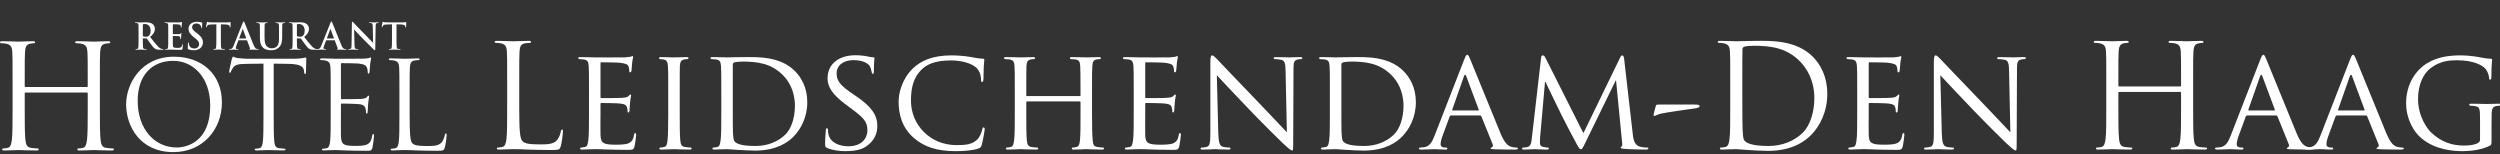
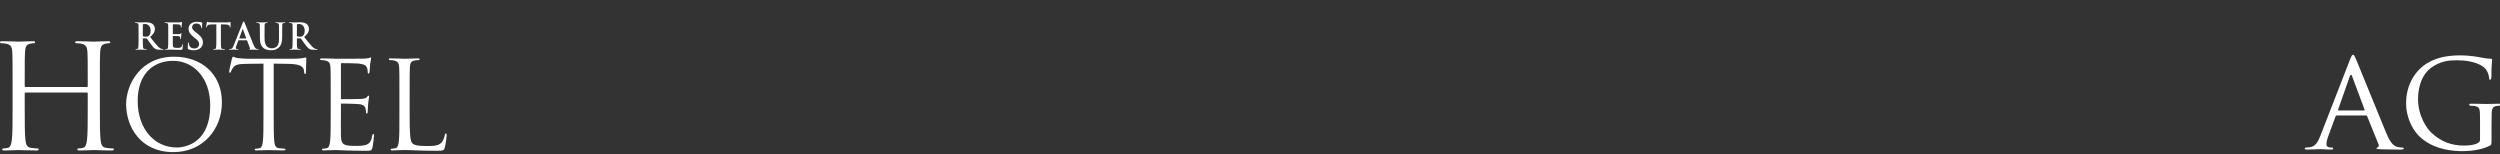
<svg xmlns="http://www.w3.org/2000/svg" width="584" height="36" viewBox="0 0 584 36">
  <rect x="0" y="0" width="584" height="36" fill="#333333" stroke="none" />
  <g fill="#FFF" fill-rule="evenodd" transform="translate(0 5)">
-     <path d="M23.33 20.36C23.33 23.602 23.33 26.269 23.499 27.687 23.6 28.666 23.803 29.408 24.815 29.543 25.288 29.612 26.031 29.68 26.335 29.68 26.537 29.68 26.605 29.78 26.605 29.881 26.605 30.05 26.436 30.152 26.064 30.152 24.208 30.152 22.08 30.05 21.911 30.05 21.743 30.05 19.616 30.152 18.602 30.152 18.231 30.152 18.063 30.084 18.063 29.881 18.063 29.78 18.13 29.68 18.333 29.68 18.637 29.68 19.043 29.612 19.346 29.543 20.021 29.408 20.19 28.666 20.325 27.687 20.494 26.269 20.494 23.602 20.494 20.36L20.494 16.814C20.494 16.68 20.393 16.613 20.291 16.613L5.976 16.613C5.875 16.613 5.774 16.647 5.774 16.814L5.774 20.36C5.774 23.602 5.774 26.269 5.942 27.687 6.044 28.666 6.246 29.408 7.259 29.543 7.732 29.612 8.474 29.68 8.778 29.68 8.981 29.68 9.048 29.78 9.048 29.881 9.048 30.05 8.879 30.152 8.508 30.152 6.651 30.152 4.524 30.05 4.355 30.05 4.187 30.05 2.06 30.152 1.046 30.152.675 30.152.506 30.084.506 29.881.506 29.78.573 29.68.776 29.68 1.08 29.68 1.485 29.612 1.79 29.543 2.465 29.408 2.633 28.666 2.768 27.687 2.938 26.269 2.938 23.602 2.938 20.36L2.938 14.417C2.938 9.152 2.938 8.205 2.87 7.125 2.803 5.978 2.533 5.438 1.417 5.2 1.148 5.133.573 5.099.27 5.099.134 5.099 0 5.033 0 4.897 0 4.694.169 4.626.539 4.626 2.06 4.626 4.187 4.729 4.355 4.729 4.524 4.729 6.651 4.626 7.664 4.626 8.036 4.626 8.204 4.694 8.204 4.897 8.204 5.033 8.069 5.099 7.934 5.099 7.697 5.099 7.496 5.133 7.09 5.2 6.179 5.369 5.909 5.944 5.841 7.125 5.774 8.205 5.774 9.152 5.774 14.417L5.774 15.127C5.774 15.296 5.875 15.33 5.976 15.33L20.291 15.33C20.393 15.33 20.494 15.296 20.494 15.127L20.494 14.417C20.494 9.152 20.494 8.205 20.426 7.125 20.359 5.978 20.09 5.438 18.974 5.2 18.704 5.133 18.13 5.099 17.826 5.099 17.691 5.099 17.557 5.033 17.557 4.897 17.557 4.694 17.725 4.626 18.096 4.626 19.616 4.626 21.743 4.729 21.911 4.729 22.08 4.729 24.208 4.626 25.22 4.626 25.592 4.626 25.761 4.694 25.761 4.897 25.761 5.033 25.626 5.099 25.491 5.099 25.254 5.099 25.052 5.133 24.647 5.2 23.735 5.369 23.465 5.944 23.398 7.125 23.33 8.205 23.33 9.152 23.33 14.417L23.33 20.36zM41.262 29.452C43.821 29.452 49.109 27.974 49.109 19.702 49.109 12.878 44.959 9.21 40.466 9.21 35.717 9.21 32.164 12.338 32.164 18.563 32.164 25.188 36.145 29.452 41.262 29.452M40.664 8.244C47.063 8.244 51.839 12.28 51.839 18.905 51.839 25.274 47.347 30.533 40.495 30.533 32.705 30.533 29.463 24.478 29.463 19.36 29.463 14.753 32.818 8.244 40.664 8.244M63.934 21.891C63.934 24.62 63.934 26.866 64.075 28.06 64.161 28.885 64.332 29.51 65.185 29.624 65.582 29.681 66.208 29.738 66.464 29.738 66.635 29.738 66.692 29.822 66.692 29.907 66.692 30.05 66.55 30.135 66.235 30.135 64.673 30.135 62.881 30.05 62.739 30.05 62.599 30.05 60.806 30.135 59.953 30.135 59.639 30.135 59.499 30.079 59.499 29.907 59.499 29.822 59.556 29.738 59.726 29.738 59.982 29.738 60.323 29.681 60.579 29.624 61.147 29.51 61.29 28.885 61.404 28.06 61.546 26.866 61.546 24.62 61.546 21.891L61.546 9.865 57.337 9.92C55.574 9.95 54.892 10.148 54.437 10.831 54.124 11.314 54.04 11.513 53.954 11.712 53.869 11.939 53.785 11.997 53.67 11.997 53.585 11.997 53.528 11.911 53.528 11.741 53.528 11.456 54.097 9.011 54.154 8.783 54.211 8.613 54.324 8.244 54.437 8.244 54.637 8.244 54.92 8.528 55.688 8.585 56.513 8.669 57.594 8.726 57.935 8.726L68.596 8.726C69.506 8.726 70.161 8.642 70.615 8.585 71.042 8.499 71.296 8.443 71.411 8.443 71.553 8.443 71.553 8.613 71.553 8.783 71.553 9.636 71.468 11.598 71.468 11.911 71.468 12.166 71.383 12.281 71.269 12.281 71.127 12.281 71.07 12.195 71.042 11.798L71.012 11.484C70.899 10.631 70.246 9.977 67.515 9.92L63.934 9.865 63.934 21.891zM77.25 16.886C77.25 12.452 77.25 11.655 77.193 10.745 77.136 9.778 76.908 9.324 75.971 9.125 75.743 9.068 75.261 9.04 75.005 9.04 74.891 9.04 74.776 8.983 74.776 8.87 74.776 8.698 74.919 8.642 75.232 8.642 76.512 8.642 78.302 8.726 78.444 8.726 78.643 8.726 84.3 8.726 84.954 8.698 85.495 8.669 85.95 8.613 86.178 8.556 86.32 8.528 86.433 8.414 86.576 8.414 86.662 8.414 86.688 8.528 86.688 8.669 86.688 8.87 86.547 9.21 86.462 10.005 86.433 10.29 86.377 11.541 86.32 11.882 86.292 12.026 86.235 12.195 86.121 12.195 85.95 12.195 85.893 12.053 85.893 11.826 85.893 11.626 85.864 11.144 85.722 10.803 85.523 10.347 85.24 10.005 83.704 9.836 83.221 9.778 80.122 9.75 79.809 9.75 79.696 9.75 79.639 9.836 79.639 10.034L79.639 17.882C79.639 18.081 79.667 18.167 79.809 18.167 80.178 18.167 83.675 18.167 84.329 18.109 85.012 18.053 85.41 17.996 85.667 17.711 85.864 17.484 85.979 17.342 86.093 17.342 86.178 17.342 86.235 17.398 86.235 17.568 86.235 17.739 86.093 18.223 86.007 19.16 85.95 19.73 85.893 20.781 85.893 20.981 85.893 21.209 85.893 21.522 85.695 21.522 85.552 21.522 85.495 21.407 85.495 21.266 85.495 20.981 85.495 20.696 85.381 20.327 85.268 19.929 85.012 19.445 83.904 19.332 83.136 19.246 80.321 19.189 79.838 19.189 79.696 19.189 79.639 19.275 79.639 19.388L79.639 21.891C79.639 22.857 79.61 26.156 79.639 26.752 79.724 28.714 80.15 29.083 82.936 29.083 83.675 29.083 84.927 29.083 85.667 28.771 86.405 28.458 86.747 27.89 86.945 26.724 87.002 26.411 87.059 26.297 87.201 26.297 87.371 26.297 87.371 26.525 87.371 26.724 87.371 26.951 87.144 28.885 87.002 29.481 86.802 30.221 86.576 30.221 85.467 30.221 81.173 30.221 79.268 30.05 78.444 30.05 78.387 30.05 77.905 30.079 77.307 30.079 76.738 30.107 76.083 30.135 75.658 30.135 75.345 30.135 75.204 30.079 75.204 29.907 75.204 29.822 75.261 29.738 75.431 29.738 75.687 29.738 76.028 29.681 76.284 29.623 76.851 29.51 76.994 28.885 77.108 28.059 77.25 26.866 77.25 24.62 77.25 21.891L77.25 16.886zM95.692 21.948C95.692 26.126 95.805 27.947 96.316 28.458 96.771 28.913 97.511 29.112 99.729 29.112 101.235 29.112 102.486 29.083 103.17 28.259 103.539 27.805 103.823 27.093 103.908 26.552 103.935 26.326 103.992 26.183 104.164 26.183 104.305 26.183 104.334 26.297 104.334 26.61 104.334 26.923 104.135 28.628 103.908 29.452 103.708 30.107 103.623 30.221 102.117 30.221 98.022 30.221 96.146 30.05 94.497 30.05 94.383 30.05 93.9 30.079 93.333 30.079 92.763 30.107 92.138 30.135 91.711 30.135 91.398 30.135 91.256 30.079 91.256 29.907 91.256 29.822 91.313 29.738 91.483 29.738 91.739 29.738 92.081 29.681 92.337 29.623 92.904 29.51 93.047 28.885 93.161 28.059 93.303 26.866 93.303 24.62 93.303 21.891L93.303 16.886C93.303 12.452 93.303 11.655 93.246 10.745 93.189 9.778 92.963 9.324 92.023 9.125 91.797 9.068 91.313 9.04 91.056 9.04 90.944 9.04 90.83 8.983 90.83 8.87 90.83 8.698 90.972 8.642 91.285 8.642 92.563 8.642 94.356 8.726 94.497 8.726 94.64 8.726 96.714 8.642 97.568 8.642 97.88 8.642 98.022 8.698 98.022 8.87 98.022 8.983 97.909 9.04 97.795 9.04 97.596 9.04 97.197 9.068 96.858 9.125 96.032 9.267 95.805 9.75 95.749 10.745 95.692 11.655 95.692 12.452 95.692 16.886L95.692 21.948zM33.366 3.337C33.366 3.431 33.382 3.465 33.444 3.49 33.621 3.55 33.875 3.574 34.087 3.574 34.425 3.574 34.536 3.541 34.688 3.431 34.942 3.245 35.188 2.855 35.188 2.161 35.188.958 34.391.61 33.89.61 33.679.61 33.526.619 33.444.644 33.382.662 33.366.695 33.366.763L33.366 3.337zM32.367 2.669C32.367 1.381 32.367 1.144 32.35.874 32.333.586 32.265.449 31.985.39 31.917.373 31.774.366 31.655.366 31.563.366 31.511.348 31.511.289 31.511.228 31.571.213 31.697.213 32.147.213 32.68.238 32.857.238 33.146.238 33.79.213 34.052.213 34.585.213 35.153.263 35.61.576 35.85.737 36.186 1.168 36.186 1.736 36.186 2.363 35.924 2.941 35.069 3.634 35.822 4.583 36.407 5.338 36.907 5.863 37.381 6.353 37.73 6.415 37.856 6.439 37.948 6.455 38.026 6.464 38.092 6.464 38.162 6.464 38.194 6.49 38.194 6.532 38.194 6.6 38.136 6.616 38.034 6.616L37.228 6.616C36.755 6.616 36.543 6.574 36.322 6.455 35.959 6.261 35.636 5.863 35.162 5.21 34.822 4.744 34.434 4.168 34.323 4.041 34.281 3.99 34.231 3.982 34.171 3.982L33.435 3.964C33.392 3.964 33.366 3.982 33.366 4.033L33.366 4.152C33.366 4.939 33.366 5.608 33.409 5.965 33.435 6.208 33.484 6.396 33.739 6.43 33.866 6.448 34.052 6.464 34.154 6.464 34.222 6.464 34.255 6.49 34.255 6.532 34.255 6.592 34.195 6.616 34.087 6.616 33.595 6.616 32.968 6.592 32.841 6.592 32.68 6.592 32.147 6.616 31.808 6.616 31.697 6.616 31.638 6.592 31.638 6.532 31.638 6.49 31.672 6.464 31.774 6.464 31.902 6.464 32.002 6.448 32.077 6.43 32.248 6.396 32.29 6.208 32.323 5.965 32.367 5.608 32.367 4.939 32.367 4.16L32.367 2.669zM39.304 2.669C39.304 1.381 39.304 1.145 39.287.873 39.27.586 39.202.449 38.923.39 38.856.373 38.712.366 38.593.366 38.5.366 38.449.347 38.449.289 38.449.228 38.507.213 38.635.213 39.082.213 39.617.238 39.855.238 40.126.238 41.812.238 41.972.228 42.133.213 42.269.195 42.337.179 42.379.17 42.43.145 42.472.145 42.514.145 42.523.179 42.523.221 42.523.28 42.481.381 42.454.772 42.447.857 42.43 1.229 42.413 1.331 42.405 1.373 42.387 1.424 42.329 1.424 42.269 1.424 42.252 1.381 42.252 1.307 42.252 1.246 42.244 1.102 42.202 1 42.142.848 42.057.746 41.634.695 41.491.678 40.6.662 40.431.662 40.39.662 40.372.686 40.372.746L40.372 2.889C40.372 2.948 40.381 2.983 40.431 2.983 40.616 2.983 41.592 2.983 41.788 2.966 41.99 2.948 42.116 2.924 42.193 2.838 42.252 2.771 42.287 2.729 42.329 2.729 42.361 2.729 42.387 2.745 42.387 2.795 42.387 2.846 42.345 2.983 42.32 3.414 42.304 3.584 42.287 3.923 42.287 3.982 42.287 4.049 42.287 4.143 42.21 4.143 42.151 4.143 42.133 4.109 42.133 4.067 42.124 3.982 42.124 3.872 42.1 3.761 42.057 3.593 41.939 3.465 41.626 3.431 41.465 3.414 40.626 3.407 40.423 3.407 40.381 3.407 40.372 3.44 40.372 3.491L40.372 4.16C40.372 4.448 40.363 5.227 40.372 5.474 40.39 6.057 40.524 6.185 41.387 6.185 41.608 6.185 41.965 6.185 42.184 6.083 42.405 5.981 42.505 5.803 42.566 5.456 42.582 5.363 42.599 5.329 42.658 5.329 42.727 5.329 42.727 5.397 42.727 5.481 42.727 5.675 42.658 6.252 42.617 6.422 42.558 6.643 42.481 6.643 42.159 6.643 40.88 6.643 40.312 6.591 39.813 6.591 39.617 6.591 39.082 6.616 38.745 6.616 38.635 6.616 38.577 6.591 38.577 6.532 38.577 6.49 38.61 6.464 38.712 6.464 38.837 6.464 38.939 6.448 39.016 6.43 39.186 6.396 39.228 6.209 39.262 5.965 39.304 5.609 39.304 4.939 39.304 4.16L39.304 2.669zM44.023 6.515C43.888 6.455 43.861 6.414 43.861 6.227 43.861 5.762 43.895 5.252 43.904 5.117 43.912 4.99 43.938 4.897 44.006 4.897 44.081 4.897 44.089 4.973 44.089 5.041 44.089 5.15 44.124 5.329 44.167 5.474 44.352 6.099 44.852 6.328 45.379 6.328 46.141 6.328 46.512 5.813 46.512 5.363 46.512 4.947 46.386 4.549 45.682 4.007L45.292 3.702C44.362 2.973 44.039 2.381 44.039 1.694 44.039.763 44.819.093 45.997.093 46.546.093 46.903.179 47.122.238 47.2.255 47.24.28 47.24.339 47.24.449 47.209.695 47.209 1.356 47.209 1.543 47.181 1.61 47.114 1.61 47.056 1.61 47.03 1.559 47.03 1.458 47.03 1.381 46.987 1.118 46.81.898 46.683.737 46.436.484 45.886.484 45.258.484 44.88.848 44.88 1.356 44.88 1.746 45.072 2.042 45.778 2.576L46.012 2.753C47.03 3.542 47.402 4.109 47.402 4.913 47.402 5.405 47.216 5.989 46.606 6.387 46.182 6.658 45.708 6.735 45.258 6.735 44.767 6.735 44.386 6.677 44.023 6.515M50.539.687L49.276.72C48.787.737 48.583.78 48.456.967 48.37 1.093 48.328 1.196 48.312 1.264 48.294 1.33 48.27 1.364 48.218 1.364 48.159 1.364 48.142 1.322 48.142 1.23 48.142 1.093 48.304.324 48.321.255 48.345.144 48.37.093 48.421.093 48.489.093 48.574.178 48.787.195 49.031.221 49.353.237 49.632.237L52.988.237C53.529.237 53.733.153 53.802.153 53.86.153 53.868.204 53.868.33 53.868.509 53.843 1.093 53.843 1.314 53.835 1.398 53.817 1.449 53.768 1.449 53.7 1.449 53.682 1.407 53.674 1.279L53.665 1.187C53.649.967 53.419.729 52.665.711L51.598.687 51.598 4.16C51.598 4.939 51.598 5.608 51.642 5.973 51.666 6.208 51.717 6.396 51.972 6.429 52.089 6.448 52.276 6.464 52.404 6.464 52.496 6.464 52.539 6.489 52.539 6.532 52.539 6.591 52.471 6.615 52.377 6.615 51.819 6.615 51.284 6.591 51.048 6.591 50.853 6.591 50.319 6.615 49.98 6.615 49.871 6.615 49.81 6.591 49.81 6.532 49.81 6.489 49.844 6.464 49.946 6.464 50.074 6.464 50.175 6.448 50.251 6.429 50.42 6.396 50.472 6.208 50.496 5.964 50.539 5.608 50.539 4.939 50.539 4.16L50.539.687zM57.476 3.982C57.517 3.982 57.526 3.956 57.517 3.932L56.755 1.838C56.746 1.805 56.739 1.763 56.712 1.763 56.687 1.763 56.671 1.805 56.663 1.838L55.883 3.923C55.874 3.956 55.883 3.982 55.917 3.982L57.476 3.982zM55.746 4.406C55.704 4.406 55.688 4.423 55.671 4.473L55.213 5.684C55.129 5.897 55.086 6.099 55.086 6.201 55.086 6.353 55.162 6.464 55.425 6.464L55.553 6.464C55.654 6.464 55.68 6.481 55.68 6.532 55.68 6.599 55.629 6.616 55.535 6.616 55.264 6.616 54.9 6.591 54.637 6.591 54.544 6.591 54.078 6.616 53.637 6.616 53.528 6.616 53.477 6.599 53.477 6.532 53.477 6.481 53.511 6.464 53.58 6.464 53.654 6.464 53.773 6.455 53.841 6.448 54.231 6.396 54.392 6.108 54.562 5.684L56.687.366C56.789.119 56.838.027 56.925.027 57.002.027 57.053.103 57.137.298 57.339.763 58.695 4.218 59.238 5.507 59.559 6.269 59.805 6.387 59.984 6.43 60.11 6.455 60.237 6.464 60.339 6.464 60.406 6.464 60.449 6.472 60.449 6.532 60.449 6.599 60.371 6.616 60.059 6.616 59.754 6.616 59.136 6.616 58.459 6.599 58.305 6.591 58.203 6.591 58.203 6.532 58.203 6.481 58.238 6.464 58.323 6.455 58.382 6.438 58.44 6.362 58.399 6.261L57.721 4.464C57.705 4.423 57.679 4.406 57.636 4.406L55.746 4.406zM60.714 2.669C60.714 1.381 60.714 1.145 60.696.873 60.679.586 60.611.449 60.332.39 60.264.373 60.12.366 60.002.366 59.908.366 59.857.347 59.857.289 59.857.228 59.917.213 60.044.213 60.493.213 61.027.238 61.28.238 61.484.238 62.017.213 62.323.213 62.449.213 62.509.228 62.509.289 62.509.347 62.457.366 62.374.366 62.28.366 62.23.373 62.128.39 61.898.433 61.831.576 61.815.873 61.798 1.145 61.798 1.381 61.798 2.669L61.798 3.855C61.798 5.084 62.043 5.6 62.457 5.939 62.839 6.252 63.229 6.287 63.517 6.287 63.889 6.287 64.348 6.167 64.686 5.828 65.152 5.363 65.178 4.6 65.178 3.728L65.178 2.669C65.178 1.381 65.178 1.145 65.161.873 65.142.586 65.075.449 64.795.39 64.729.373 64.583.366 64.491.366 64.399.366 64.348.347 64.348.289 64.348.228 64.406.213 64.525.213 64.957.213 65.49.238 65.5.238 65.602.238 66.136.213 66.464.213 66.583.213 66.643.228 66.643.289 66.643.347 66.592.366 66.49.366 66.397.366 66.346.373 66.244.39 66.016.433 65.948.576 65.931.873 65.914 1.145 65.914 1.381 65.914 2.669L65.914 3.575C65.914 4.515 65.821 5.515 65.11 6.125 64.509 6.643 63.898 6.735 63.348 6.735 62.898 6.735 62.086 6.71 61.467 6.151 61.035 5.762 60.714 5.135 60.714 3.906L60.714 2.669zM69.356 3.337C69.356 3.431 69.373 3.465 69.431 3.49 69.61 3.55 69.864 3.574 70.076 3.574 70.414 3.574 70.525 3.541 70.677 3.431 70.931 3.245 71.177 2.855 71.177 2.161 71.177.958 70.38.61 69.881.61 69.67.61 69.517.619 69.431.644 69.373.662 69.356.695 69.356.763L69.356 3.337zM68.356 2.669C68.356 1.381 68.356 1.144 68.339.874 68.322.586 68.254.449 67.974.39 67.907.373 67.763.366 67.644.366 67.55.366 67.5.348 67.5.289 67.5.228 67.559.213 67.686.213 68.136.213 68.669.238 68.847.238 69.135.238 69.779.213 70.041.213 70.576.213 71.142.263 71.6.576 71.837.737 72.176 1.168 72.176 1.736 72.176 2.363 71.914 2.941 71.059 3.634 71.811 4.583 72.396 5.338 72.897 5.863 73.372 6.353 73.718 6.415 73.845 6.439 73.937 6.455 74.015 6.464 74.081 6.464 74.15 6.464 74.184 6.49 74.184 6.532 74.184 6.6 74.123 6.616 74.023 6.616L73.218 6.616C72.744 6.616 72.532 6.574 72.311 6.455 71.948 6.261 71.625 5.863 71.151 5.21 70.813 4.744 70.423 4.168 70.313 4.041 70.271 3.99 70.218 3.982 70.16 3.982L69.423 3.964C69.381 3.964 69.356 3.982 69.356 4.033L69.356 4.152C69.356 4.939 69.356 5.608 69.399 5.965 69.423 6.208 69.474 6.396 69.728 6.43 69.855 6.448 70.041 6.464 70.144 6.464 70.212 6.464 70.244 6.49 70.244 6.532 70.244 6.592 70.186 6.616 70.076 6.616 69.585 6.616 68.957 6.592 68.83 6.592 68.669 6.592 68.136 6.616 67.797 6.616 67.686 6.616 67.627 6.592 67.627 6.532 67.627 6.49 67.662 6.464 67.763 6.464 67.889 6.464 67.992 6.448 68.068 6.43 68.237 6.396 68.279 6.208 68.313 5.965 68.356 5.608 68.356 4.939 68.356 4.16L68.356 2.669z" />
-     <path d="M77.963 3.982C78.006 3.982 78.014 3.956 78.006 3.932L77.244 1.838C77.236 1.805 77.227 1.763 77.201 1.763 77.176 1.763 77.159 1.805 77.151 1.838L76.372 3.923C76.363 3.956 76.372 3.982 76.405 3.982L77.963 3.982zM76.235 4.406C76.193 4.406 76.176 4.423 76.159 4.473L75.702 5.684C75.617 5.897 75.574 6.099 75.574 6.201 75.574 6.353 75.651 6.464 75.914 6.464L76.041 6.464C76.142 6.464 76.167 6.481 76.167 6.532 76.167 6.599 76.117 6.616 76.024 6.616 75.754 6.616 75.388 6.591 75.127 6.591 75.033 6.591 74.568 6.616 74.126 6.616 74.017 6.616 73.966 6.599 73.966 6.532 73.966 6.481 74 6.464 74.067 6.464 74.143 6.464 74.262 6.455 74.329 6.448 74.719 6.396 74.881 6.108 75.049 5.684L77.176.366C77.278.119 77.328.027 77.413.027 77.489.027 77.539.103 77.625.298 77.827.763 79.183 4.218 79.726 5.507 80.047 6.269 80.292 6.387 80.471 6.43 80.598 6.455 80.725 6.464 80.827 6.464 80.895 6.464 80.938 6.472 80.938 6.532 80.938 6.599 80.86 6.616 80.548 6.616 80.243 6.616 79.624 6.616 78.946 6.599 78.793 6.591 78.693 6.591 78.693 6.532 78.693 6.481 78.727 6.464 78.811 6.455 78.87 6.438 78.929 6.362 78.888 6.261L78.21 4.464C78.193 4.423 78.167 4.406 78.125 4.406L76.235 4.406zM82.814 5.464C82.83 6.125 82.94 6.346 83.109 6.404 83.253 6.455 83.415 6.464 83.55 6.464 83.643 6.464 83.694 6.481 83.694 6.532 83.694 6.6 83.618 6.616 83.499 6.616 82.949 6.616 82.611 6.592 82.449 6.592 82.373 6.592 81.974 6.616 81.534 6.616 81.423 6.616 81.347 6.608 81.347 6.532 81.347 6.481 81.398 6.464 81.483 6.464 81.594 6.464 81.746 6.455 81.864 6.421 82.084 6.354 82.119 6.108 82.127 5.371L82.204.355C82.204.187 82.23.068 82.313.068 82.408.068 82.484.178 82.626.331 82.729.441 84.017 1.823 85.252 3.049 85.83 3.627 86.973 4.847 87.117 4.981L87.159 4.981 87.075 1.178C87.066.662 86.989.501 86.787.416 86.659.366 86.456.366 86.337.366 86.235.366 86.202.339 86.202.289 86.202.221 86.295.213 86.423.213 86.862.213 87.269.238 87.448.238 87.54.238 87.862.213 88.278.213 88.387.213 88.472.221 88.472.289 88.472.339 88.422.366 88.32.366 88.236.366 88.167.366 88.065.39 87.828.458 87.762.637 87.752 1.111L87.659 6.455C87.659 6.643 87.624 6.718 87.549 6.718 87.455 6.718 87.354 6.625 87.261 6.532 86.727 6.024 85.642 4.914 84.762 4.042 83.838 3.127 82.897 2.068 82.746 1.908L82.72 1.908 82.814 5.464zM91.567.687L90.304.72C89.814.737 89.61.78 89.484.967 89.397 1.093 89.355 1.196 89.338 1.264 89.322 1.33 89.296 1.364 89.244 1.364 89.185 1.364 89.17 1.322 89.17 1.23 89.17 1.093 89.331.324 89.347.255 89.373.144 89.397.093 89.449.093 89.516.093 89.601.178 89.814.195 90.059.221 90.381.237 90.66.237L94.015.237C94.557.237 94.76.153 94.828.153 94.887.153 94.896.204 94.896.33 94.896.509 94.87 1.093 94.87 1.314 94.863 1.398 94.845 1.449 94.794 1.449 94.726 1.449 94.71 1.407 94.701 1.279L94.693 1.187C94.675.967 94.446.729 93.693.711L92.625.687 92.625 4.16C92.625 4.939 92.625 5.608 92.668 5.973 92.693 6.208 92.744 6.396 92.998 6.429 93.117 6.448 93.303 6.464 93.43 6.464 93.522 6.464 93.566 6.489 93.566 6.532 93.566 6.591 93.498 6.615 93.405 6.615 92.845 6.615 92.312 6.591 92.076 6.591 91.881 6.591 91.347 6.615 91.008 6.615 90.897 6.615 90.837 6.591 90.837 6.532 90.837 6.489 90.872 6.464 90.974 6.464 91.101 6.464 91.203 6.448 91.278 6.429 91.448 6.396 91.5 6.208 91.524 5.964 91.567 5.608 91.567 4.939 91.567 4.16L91.567.687zM396.018 19.426C396.589 19.426 397.026 19.493 397.026 19.762 397.026 20.164 396.388 20.233 395.85 20.333 394.942 20.468 388.997 21.274 387.854 21.576 387.217 21.745 386.646 22.08 386.477 22.08 386.276 22.08 386.243 21.879 386.31 21.576L386.814 19.694C386.881 19.46 387.015 19.426 387.553 19.426L396.018 19.426zM121.296 20.266C121.296 25.205 121.43 27.354 122.035 27.959 122.573 28.497 123.446 28.732 126.066 28.732 127.847 28.732 129.324 28.698 130.131 27.724 130.567 27.187 130.904 26.346 131.005 25.708 131.038 25.439 131.105 25.272 131.307 25.272 131.475 25.272 131.508 25.406 131.508 25.775 131.508 26.146 131.273 28.16 131.005 29.135 130.769 29.907 130.668 30.042 128.888 30.042 126.469 30.042 124.722 29.975 123.311 29.941 121.901 29.875 120.86 29.84 119.885 29.84 119.75 29.84 119.18 29.875 118.508 29.875 117.836 29.907 117.096 29.941 116.593 29.941 116.223 29.941 116.055 29.875 116.055 29.672 116.055 29.572 116.123 29.471 116.324 29.471 116.626 29.471 117.03 29.404 117.332 29.336 118.004 29.202 118.172 28.463 118.307 27.489 118.474 26.078 118.474 23.424 118.474 20.199L118.474 14.287C118.474 9.046 118.474 8.105 118.406 7.031 118.34 5.888 118.07 5.35 116.963 5.116 116.693 5.048 116.123 5.015 115.82 5.015 115.686 5.015 115.552 4.947 115.552 4.813 115.552 4.612 115.719 4.544 116.09 4.544 117.6 4.544 119.717 4.646 119.885 4.646 120.053 4.646 122.505 4.544 123.513 4.544 123.882 4.544 124.051 4.612 124.051 4.813 124.051 4.947 123.916 5.015 123.782 5.015 123.547 5.015 123.077 5.048 122.673 5.116 121.699 5.283 121.43 5.855 121.364 7.031 121.296 8.105 121.296 9.046 121.296 14.287L121.296 20.266zM137.588 16.604C137.588 12.17 137.588 11.363 137.521 10.457 137.454 9.482 137.287 9.012 136.312 8.877 136.076 8.844 135.572 8.81 135.304 8.81 135.203 8.81 135.07 8.677 135.07 8.576 135.07 8.407 135.203 8.34 135.54 8.34 136.883 8.34 138.798 8.407 138.966 8.407 139.167 8.407 145.348 8.441 146.02 8.407 146.591 8.374 147.13 8.274 147.364 8.24 147.499 8.207 147.634 8.105 147.767 8.105 147.868 8.105 147.901 8.24 147.901 8.374 147.901 8.576 147.733 8.912 147.667 9.717 147.634 9.987 147.566 11.263 147.499 11.599 147.465 11.733 147.364 11.901 147.229 11.901 147.061 11.901 146.995 11.767 146.995 11.531 146.995 11.33 146.961 10.86 146.827 10.524 146.626 10.054 146.323 9.852 144.71 9.65 144.206 9.584 140.78 9.55 140.444 9.55 140.31 9.55 140.276 9.65 140.276 9.852L140.276 17.612C140.276 17.813 140.276 17.915 140.444 17.915 140.814 17.915 144.71 17.915 145.382 17.847 146.087 17.78 146.524 17.746 146.827 17.444 147.028 17.243 147.163 17.075 147.262 17.075 147.364 17.075 147.431 17.142 147.431 17.309 147.431 17.477 147.262 17.948 147.196 18.889 147.13 19.46 147.061 20.535 147.061 20.736 147.061 20.972 146.995 21.275 146.792 21.275 146.659 21.275 146.591 21.173 146.591 21.005 146.591 20.736 146.591 20.434 146.458 20.064 146.356 19.661 146.087 19.325 144.946 19.191 144.139 19.09 140.981 19.058 140.477 19.058 140.31 19.058 140.276 19.157 140.276 19.259L140.276 21.644C140.276 22.618 140.242 25.943 140.276 26.515 140.344 28.43 140.881 28.799 143.803 28.799 144.576 28.799 145.987 28.799 146.76 28.496 147.532 28.16 147.935 27.656 148.104 26.515 148.171 26.178 148.237 26.078 148.405 26.078 148.573 26.078 148.606 26.313 148.606 26.515 148.606 26.716 148.372 28.664 148.204 29.27 148.003 30.008 147.7 30.008 146.558 30.008 144.341 30.008 142.628 29.941 141.418 29.907 140.175 29.84 139.402 29.84 138.966 29.84 138.899 29.84 138.328 29.84 137.689 29.874 137.118 29.907 136.447 29.941 135.976 29.941 135.673 29.941 135.505 29.874 135.505 29.706 135.505 29.605 135.572 29.471 135.741 29.471 136.01 29.471 136.379 29.37 136.648 29.336 137.219 29.235 137.287 28.664 137.42 27.824 137.588 26.649 137.588 24.398 137.588 21.644L137.588 16.604zM158.786 21.643C158.786 24.398 158.786 26.649 158.92 27.824 159.021 28.664 159.122 29.202 159.995 29.336 160.431 29.404 161.07 29.471 161.339 29.471 161.507 29.471 161.574 29.605 161.574 29.706 161.574 29.84 161.439 29.941 161.103 29.941 159.457 29.941 157.543 29.84 157.408 29.84 157.24 29.84 155.393 29.941 154.486 29.941 154.183 29.941 154.015 29.875 154.015 29.706 154.015 29.605 154.083 29.471 154.251 29.471 154.52 29.471 154.889 29.404 155.157 29.336 155.729 29.202 155.829 28.664 155.93 27.824 156.065 26.649 156.098 24.398 156.098 21.643L156.098 16.604C156.098 12.17 156.098 11.363 156.03 10.457 155.964 9.482 155.729 9.046 155.09 8.911 154.755 8.845 154.385 8.811 154.183 8.811 154.05 8.811 153.948 8.677 153.948 8.575 153.948 8.407 154.083 8.341 154.419 8.341 155.393 8.341 157.24 8.407 157.408 8.407 157.543 8.407 159.457 8.341 160.365 8.341 160.7 8.341 160.835 8.407 160.835 8.575 160.835 8.677 160.7 8.811 160.6 8.811 160.398 8.811 160.197 8.811 159.861 8.878 159.054 9.046 158.886 9.449 158.819 10.457 158.786 11.363 158.786 12.17 158.786 16.604L158.786 21.643zM171.181 19.695C171.181 22.718 171.181 25.373 171.215 25.91 171.249 26.616 171.316 27.657 171.55 27.959 171.921 28.497 172.962 29.102 176.455 29.102 179.177 29.102 181.596 28.194 183.376 26.515 184.921 25.07 185.694 22.349 185.694 19.729 185.694 16.101 184.114 13.782 182.906 12.574 180.118 9.751 176.858 9.382 173.332 9.382 172.76 9.382 171.82 9.482 171.55 9.584 171.282 9.684 171.181 9.819 171.181 10.155L171.181 19.695zM168.494 16.605C168.494 12.171 168.494 11.364 168.426 10.457 168.359 9.482 168.192 9.012 167.218 8.877 166.981 8.844 166.478 8.81 166.21 8.81 166.108 8.81 165.975 8.677 165.975 8.576 165.975 8.407 166.108 8.34 166.445 8.34 167.789 8.34 169.703 8.407 169.871 8.407 170.207 8.407 172.088 8.34 173.835 8.34 176.791 8.34 182.2 8.072 185.694 11.599 187.171 13.077 188.582 15.462 188.582 18.855 188.582 22.449 187.038 25.205 185.392 26.884 184.114 28.194 181.461 30.177 176.422 30.177 175.145 30.177 173.567 30.075 172.291 30.008 171.013 29.907 170.006 29.84 169.871 29.84 169.804 29.84 169.267 29.874 168.662 29.874 168.057 29.907 167.352 29.941 166.882 29.941 166.579 29.941 166.411 29.874 166.411 29.706 166.411 29.605 166.478 29.471 166.646 29.471 166.915 29.471 167.284 29.403 167.553 29.336 168.124 29.202 168.192 28.665 168.325 27.825 168.494 26.648 168.494 24.398 168.494 21.644L168.494 16.605zM193.184 29.538C192.781 29.336 192.748 29.235 192.748 28.463 192.748 27.052 192.883 25.91 192.916 25.439 192.916 25.137 192.983 24.969 193.151 24.969 193.319 24.969 193.419 25.07 193.419 25.305 193.419 25.54 193.419 25.944 193.52 26.346 193.99 28.429 196.208 29.169 198.19 29.169 201.112 29.169 202.624 27.521 202.624 25.373 202.624 23.323 201.515 22.349 198.895 20.4L197.551 19.392C194.359 17.007 193.319 15.261 193.319 13.278 193.319 9.92 195.973 7.903 199.87 7.903 201.045 7.903 202.222 8.072 202.927 8.24 203.497 8.374 203.732 8.374 203.968 8.374 204.202 8.374 204.27 8.407 204.27 8.576 204.27 8.709 204.136 9.65 204.136 11.599 204.136 12.036 204.103 12.237 203.901 12.237 203.7 12.237 203.666 12.104 203.632 11.867 203.599 11.531 203.363 10.76 203.196 10.457 202.994 10.12 202.019 9.046 199.366 9.046 197.215 9.046 195.436 10.12 195.436 12.136 195.436 13.95 196.342 14.992 199.264 16.974L200.105 17.546C203.7 19.997 204.943 21.979 204.943 24.431 204.943 26.111 204.304 27.926 202.187 29.303 200.944 30.109 199.098 30.31 197.484 30.31 196.107 30.31 194.394 30.109 193.184 29.538M213.507 27.254C210.618 24.768 209.913 21.509 209.913 18.789 209.913 16.873 210.618 13.548 213.24 10.994 215.02 9.281 217.707 7.937 222.242 7.937 223.418 7.937 225.098 8.038 226.542 8.274 227.65 8.475 228.591 8.676 229.566 8.709 229.868 8.709 229.935 8.844 229.935 9.012 229.935 9.247 229.868 9.583 229.801 10.625 229.767 11.565 229.767 13.145 229.734 13.548 229.701 13.985 229.566 14.151 229.398 14.151 229.196 14.151 229.163 13.95 229.163 13.548 229.163 12.438 228.693 11.297 227.92 10.692 226.878 9.819 224.728 9.114 222.108 9.114 218.312 9.114 216.498 10.12 215.457 11.095 213.273 13.111 212.803 15.663 212.803 18.552 212.803 24.029 217.136 28.899 223.452 28.899 225.669 28.899 227.147 28.732 228.322 27.556 228.96 26.918 229.364 25.707 229.464 25.171 229.532 24.868 229.566 24.768 229.767 24.768 229.902 24.768 230.036 24.969 230.036 25.171 230.036 25.373 229.633 27.859 229.331 28.832 229.163 29.37 229.095 29.471 228.591 29.673 227.382 30.143 225.165 30.31 223.249 30.31 218.816 30.31 215.826 29.27 213.507 27.254M255.096 21.643C255.096 24.398 255.129 26.649 255.264 27.824 255.365 28.664 255.432 29.202 256.339 29.336 256.741 29.404 257.414 29.471 257.649 29.471 257.851 29.471 257.918 29.605 257.918 29.706 257.918 29.84 257.75 29.941 257.414 29.941 255.801 29.941 253.92 29.84 253.752 29.84 253.617 29.84 251.703 29.941 250.83 29.941 250.494 29.941 250.359 29.875 250.359 29.706 250.359 29.605 250.425 29.471 250.594 29.471 250.863 29.471 251.199 29.404 251.468 29.336 252.072 29.202 252.174 28.631 252.274 27.791 252.408 26.616 252.408 24.465 252.408 21.711L252.408 18.855C252.408 18.721 252.341 18.688 252.24 18.688L239.912 18.688C239.811 18.688 239.743 18.721 239.743 18.855L239.743 21.711C239.743 24.465 239.743 26.649 239.878 27.824 239.979 28.664 240.08 29.202 240.954 29.336 241.39 29.404 242.028 29.471 242.297 29.471 242.465 29.471 242.532 29.605 242.532 29.706 242.532 29.84 242.397 29.941 242.061 29.941 240.416 29.941 238.535 29.84 238.399 29.84 238.233 29.84 236.352 29.941 235.443 29.941 235.141 29.941 234.973 29.875 234.973 29.706 234.973 29.605 235.041 29.471 235.208 29.471 235.478 29.471 235.847 29.404 236.115 29.336 236.686 29.202 236.754 28.664 236.889 27.824 237.056 26.649 237.056 24.398 237.056 21.643L237.056 16.604C237.056 12.17 237.056 11.363 236.988 10.457 236.922 9.482 236.754 9.012 235.779 8.878 235.545 8.845 235.041 8.811 234.771 8.811 234.671 8.811 234.537 8.677 234.537 8.575 234.537 8.407 234.671 8.341 235.008 8.341 236.352 8.341 238.233 8.407 238.399 8.407 238.535 8.407 240.416 8.341 241.323 8.341 241.659 8.341 241.794 8.407 241.794 8.575 241.794 8.677 241.659 8.811 241.557 8.811 241.356 8.811 241.154 8.811 240.819 8.878 240.012 9.046 239.844 9.449 239.778 10.457 239.743 11.363 239.743 12.237 239.743 16.672L239.743 17.276C239.743 17.444 239.811 17.444 239.912 17.444L252.24 17.444C252.341 17.444 252.408 17.444 252.408 17.276L252.408 16.672C252.408 12.237 252.375 11.363 252.341 10.457 252.274 9.482 252.14 9.012 251.166 8.878 250.93 8.845 250.425 8.811 250.158 8.811 250.023 8.811 249.923 8.677 249.923 8.575 249.923 8.407 250.056 8.341 250.393 8.341 251.703 8.341 253.617 8.407 253.752 8.407 253.92 8.407 255.801 8.341 256.674 8.341 257.011 8.341 257.179 8.407 257.179 8.575 257.179 8.677 257.045 8.811 256.91 8.811 256.708 8.811 256.54 8.811 256.171 8.878 255.398 9.046 255.231 9.449 255.164 10.457 255.096 11.363 255.096 12.17 255.096 16.604L255.096 21.643zM264.838 16.604C264.838 12.17 264.838 11.363 264.771 10.457 264.703 9.482 264.535 9.012 263.56 8.877 263.326 8.844 262.822 8.81 262.553 8.81 262.452 8.81 262.318 8.677 262.318 8.576 262.318 8.407 262.452 8.34 262.789 8.34 264.133 8.34 266.046 8.407 266.215 8.407 266.416 8.407 272.598 8.441 273.27 8.407 273.841 8.374 274.378 8.274 274.613 8.24 274.747 8.207 274.882 8.105 275.016 8.105 275.117 8.105 275.151 8.24 275.151 8.374 275.151 8.576 274.983 8.912 274.916 9.717 274.882 9.987 274.815 11.263 274.747 11.599 274.714 11.733 274.613 11.901 274.478 11.901 274.311 11.901 274.243 11.767 274.243 11.531 274.243 11.33 274.21 10.86 274.075 10.524 273.874 10.054 273.572 9.852 271.96 9.65 271.456 9.584 268.029 9.55 267.693 9.55 267.559 9.55 267.525 9.65 267.525 9.852L267.525 17.612C267.525 17.813 267.525 17.915 267.693 17.915 268.063 17.915 271.96 17.915 272.632 17.847 273.337 17.78 273.773 17.746 274.075 17.444 274.277 17.243 274.412 17.075 274.513 17.075 274.613 17.075 274.681 17.142 274.681 17.309 274.681 17.477 274.513 17.948 274.446 18.889 274.378 19.46 274.311 20.535 274.311 20.736 274.311 20.972 274.243 21.275 274.042 21.275 273.908 21.275 273.841 21.173 273.841 21.005 273.841 20.736 273.841 20.434 273.706 20.064 273.605 19.661 273.337 19.325 272.195 19.191 271.388 19.09 268.23 19.058 267.727 19.058 267.559 19.058 267.525 19.157 267.525 19.259L267.525 21.644C267.525 22.618 267.491 25.943 267.525 26.515 267.592 28.43 268.13 28.799 271.052 28.799 271.825 28.799 273.235 28.799 274.009 28.496 274.781 28.16 275.185 27.656 275.353 26.515 275.419 26.178 275.486 26.078 275.655 26.078 275.822 26.078 275.857 26.313 275.857 26.515 275.857 26.716 275.621 28.664 275.453 29.27 275.251 30.008 274.948 30.008 273.807 30.008 271.589 30.008 269.876 29.941 268.667 29.907 267.424 29.84 266.652 29.84 266.215 29.84 266.147 29.84 265.576 29.84 264.939 29.874 264.367 29.907 263.695 29.941 263.225 29.941 262.922 29.941 262.755 29.874 262.755 29.706 262.755 29.605 262.822 29.471 262.99 29.471 263.259 29.471 263.629 29.37 263.897 29.336 264.469 29.235 264.535 28.664 264.67 27.824 264.838 26.649 264.838 24.398 264.838 21.644L264.838 16.604zM284.59 26.045C284.657 28.396 284.926 29.102 285.732 29.303 286.27 29.437 286.942 29.471 287.21 29.471 287.345 29.471 287.446 29.572 287.446 29.706 287.446 29.874 287.244 29.941 286.909 29.941 285.229 29.941 284.053 29.84 283.784 29.84 283.515 29.84 282.272 29.941 280.928 29.941 280.627 29.941 280.458 29.907 280.458 29.706 280.458 29.572 280.559 29.471 280.694 29.471 280.928 29.471 281.467 29.437 281.902 29.303 282.642 29.102 282.742 28.329 282.742 25.742L282.742 9.382C282.742 8.24 282.91 7.937 283.145 7.937 283.481 7.937 283.985 8.508 284.288 8.81 284.758 9.281 289.058 13.849 293.627 18.553 296.55 21.576 299.707 24.969 300.614 25.91L300.312 11.599C300.279 9.751 300.11 9.113 299.203 8.945 298.666 8.844 297.994 8.81 297.759 8.81 297.558 8.81 297.523 8.643 297.523 8.542 297.523 8.374 297.759 8.341 298.095 8.341 299.439 8.341 300.85 8.407 301.186 8.407 301.522 8.407 302.495 8.341 303.705 8.341 304.008 8.341 304.243 8.374 304.243 8.542 304.243 8.643 304.108 8.81 303.907 8.81 303.772 8.81 303.537 8.81 303.2 8.877 302.227 9.079 302.16 9.65 302.16 11.363L302.093 28.093C302.093 29.975 302.059 30.143 301.858 30.143 301.555 30.143 301.252 29.907 299.606 28.396 299.304 28.127 295.038 23.928 291.913 20.669 288.487 17.075 285.162 13.581 284.254 12.574L284.59 26.045zM313.346 19.695C313.346 22.718 313.346 25.373 313.38 25.91 313.413 26.616 313.481 27.657 313.716 27.959 314.085 28.497 315.127 29.102 318.62 29.102 321.341 29.102 323.76 28.194 325.541 26.515 327.085 25.07 327.859 22.349 327.859 19.729 327.859 16.101 326.28 13.782 325.07 12.574 322.282 9.751 319.023 9.382 315.496 9.382 314.925 9.382 313.984 9.482 313.716 9.584 313.447 9.684 313.346 9.819 313.346 10.155L313.346 19.695zM310.659 16.605C310.659 12.171 310.659 11.364 310.591 10.457 310.524 9.482 310.356 9.012 309.382 8.877 309.147 8.844 308.643 8.81 308.374 8.81 308.273 8.81 308.139 8.677 308.139 8.576 308.139 8.407 308.273 8.34 308.61 8.34 309.954 8.34 311.868 8.407 312.036 8.407 312.372 8.407 314.253 8.34 316 8.34 318.956 8.34 324.364 8.072 327.859 11.599 329.337 13.077 330.747 15.462 330.747 18.855 330.747 22.449 329.202 25.205 327.555 26.884 326.28 28.194 323.626 30.177 318.586 30.177 317.31 30.177 315.732 30.075 314.455 30.008 313.178 29.907 312.171 29.84 312.036 29.84 311.969 29.84 311.431 29.874 310.827 29.874 310.222 29.907 309.517 29.941 309.047 29.941 308.743 29.941 308.577 29.874 308.577 29.706 308.577 29.605 308.643 29.471 308.811 29.471 309.08 29.471 309.449 29.403 309.718 29.336 310.29 29.202 310.356 28.665 310.491 27.825 310.659 26.648 310.659 24.398 310.659 21.644L310.659 16.605zM345.327 20.803C345.461 20.803 345.461 20.736 345.428 20.602L342.505 12.775C342.337 12.338 342.169 12.338 342 12.775L339.247 20.602C339.213 20.736 339.247 20.803 339.347 20.803L345.327 20.803zM342.035 8.912C342.404 7.972 342.539 7.804 342.74 7.804 343.043 7.804 343.144 8.206 343.445 8.845 343.983 10.054 348.719 21.846 350.534 26.178 351.608 28.732 352.415 29.101 353.054 29.303 353.49 29.437 353.927 29.471 354.23 29.471 354.398 29.471 354.599 29.538 354.599 29.706 354.599 29.875 354.263 29.941 353.927 29.941 353.49 29.941 351.307 29.941 349.257 29.875 348.686 29.84 348.216 29.84 348.216 29.672 348.216 29.538 348.283 29.538 348.417 29.471 348.586 29.404 348.887 29.168 348.686 28.698L346.032 22.147C345.966 22.013 345.932 21.979 345.764 21.979L338.944 21.979C338.81 21.979 338.709 22.046 338.642 22.215L336.962 26.784C336.693 27.489 336.526 28.194 336.526 28.698 336.526 29.269 337.03 29.471 337.533 29.471L337.802 29.471C338.036 29.471 338.104 29.572 338.104 29.706 338.104 29.875 337.937 29.941 337.667 29.941 336.962 29.941 335.35 29.84 335.014 29.84 334.712 29.84 333.233 29.941 332.024 29.941 331.655 29.941 331.453 29.875 331.453 29.706 331.453 29.572 331.587 29.471 331.721 29.471 331.923 29.471 332.36 29.437 332.594 29.404 333.938 29.235 334.509 28.228 335.081 26.784L342.035 8.912zM381.406 26.245C381.507 27.254 381.708 28.799 382.918 29.202 383.758 29.471 384.53 29.471 384.832 29.471 384.967 29.471 385.068 29.538 385.068 29.672 385.068 29.84 384.799 29.941 384.463 29.941 383.791 29.941 380.499 29.874 379.423 29.773 378.718 29.706 378.584 29.604 378.584 29.471 378.584 29.37 378.651 29.269 378.786 29.235 378.953 29.202 378.987 28.764 378.92 28.228L377.509 13.782 377.442 13.782 370.321 28.362C369.715 29.604 369.547 29.874 369.278 29.874 369.01 29.874 368.842 29.604 368.271 28.563 367.498 27.153 365.55 23.491 364.81 21.946 363.937 20.132 361.552 15.327 361.048 14.151L360.914 14.151 359.771 27.051C359.737 27.489 359.737 28.026 359.737 28.497 359.737 28.933 360.007 29.202 360.443 29.303 360.948 29.437 361.384 29.471 361.586 29.471 361.686 29.471 361.822 29.572 361.822 29.672 361.822 29.874 361.619 29.941 361.283 29.941 360.175 29.941 358.765 29.84 358.528 29.84 358.26 29.84 356.849 29.941 356.044 29.941 355.741 29.941 355.539 29.874 355.539 29.672 355.539 29.572 355.672 29.471 355.841 29.471 356.077 29.471 356.278 29.437 356.714 29.37 357.689 29.202 357.722 28.161 357.857 27.086L360.007 8.442C360.04 8.138 360.175 7.937 360.343 7.937 360.544 7.937 360.779 8.038 360.948 8.374L369.883 26.111 378.484 8.407C378.617 8.138 378.752 7.937 378.953 7.937 379.155 7.937 379.323 8.172 379.39 8.709L381.406 26.245zM407.003 17.915C407.003 21.476 407.037 24.566 407.07 25.205 407.104 26.045 407.171 27.389 407.439 27.758 407.876 28.396 409.186 29.102 413.15 29.102 416.274 29.102 419.163 27.959 421.146 25.977 422.893 24.263 423.833 21.038 423.833 17.948 423.833 13.681 421.986 10.928 420.609 9.482 417.45 6.157 413.62 5.687 409.623 5.687 408.951 5.687 407.708 5.787 407.439 5.921 407.137 6.056 407.037 6.224 407.037 6.593 407.003 7.736 407.003 11.162 407.003 13.749L407.003 17.915zM404.181 14.287C404.181 9.046 404.181 8.105 404.113 7.031 404.047 5.888 403.777 5.35 402.669 5.116 402.4 5.048 401.829 5.015 401.526 5.015 401.393 5.015 401.259 4.947 401.259 4.813 401.259 4.612 401.426 4.544 401.796 4.544 403.307 4.544 405.424 4.646 405.591 4.646 405.995 4.646 408.112 4.544 410.127 4.544 413.453 4.544 419.601 4.242 423.598 8.374 425.277 10.12 426.857 12.908 426.857 16.906 426.857 21.14 425.11 24.398 423.228 26.38 421.784 27.892 418.761 30.243 413.05 30.243 411.605 30.243 409.825 30.143 408.38 30.042 406.902 29.941 405.76 29.84 405.591 29.84 405.525 29.84 404.954 29.84 404.247 29.874 403.576 29.874 402.804 29.941 402.3 29.941 401.93 29.941 401.762 29.874 401.762 29.672 401.762 29.572 401.829 29.471 402.031 29.471 402.333 29.471 402.737 29.403 403.039 29.336 403.71 29.202 403.878 28.463 404.013 27.489 404.181 26.078 404.181 23.424 404.181 20.199L404.181 14.287zM433.844 16.604C433.844 12.17 433.844 11.363 433.776 10.457 433.71 9.482 433.542 9.012 432.567 8.877 432.332 8.844 431.828 8.81 431.559 8.81 431.459 8.81 431.325 8.677 431.325 8.576 431.325 8.407 431.459 8.34 431.795 8.34 433.139 8.34 435.054 8.407 435.222 8.407 435.423 8.407 441.605 8.441 442.276 8.407 442.848 8.374 443.385 8.274 443.619 8.24 443.754 8.207 443.889 8.105 444.023 8.105 444.123 8.105 444.157 8.24 444.157 8.374 444.157 8.576 443.989 8.912 443.922 9.717 443.889 9.987 443.821 11.263 443.754 11.599 443.721 11.733 443.619 11.901 443.485 11.901 443.318 11.901 443.25 11.767 443.25 11.531 443.25 11.33 443.217 10.86 443.082 10.524 442.881 10.054 442.578 9.852 440.966 9.65 440.461 9.584 437.035 9.55 436.7 9.55 436.565 9.55 436.532 9.65 436.532 9.852L436.532 17.612C436.532 17.813 436.532 17.915 436.7 17.915 437.07 17.915 440.966 17.915 441.638 17.847 442.343 17.78 442.78 17.746 443.082 17.444 443.283 17.243 443.418 17.075 443.519 17.075 443.619 17.075 443.687 17.142 443.687 17.309 443.687 17.477 443.519 17.948 443.452 18.889 443.385 19.46 443.318 20.535 443.318 20.736 443.318 20.972 443.25 21.275 443.048 21.275 442.914 21.275 442.848 21.173 442.848 21.005 442.848 20.736 442.848 20.434 442.713 20.064 442.612 19.661 442.343 19.325 441.201 19.191 440.394 19.09 437.237 19.058 436.734 19.058 436.565 19.058 436.532 19.157 436.532 19.259L436.532 21.644C436.532 22.618 436.497 25.943 436.532 26.515 436.599 28.43 437.136 28.799 440.059 28.799 440.832 28.799 442.242 28.799 443.016 28.496 443.788 28.16 444.191 27.656 444.359 26.515 444.426 26.178 444.493 26.078 444.661 26.078 444.828 26.078 444.862 26.313 444.862 26.515 444.862 26.716 444.627 28.664 444.459 29.27 444.258 30.008 443.955 30.008 442.813 30.008 440.597 30.008 438.884 29.941 437.673 29.907 436.431 29.84 435.658 29.84 435.222 29.84 435.154 29.84 434.583 29.84 433.945 29.874 433.374 29.907 432.702 29.941 432.232 29.941 431.929 29.941 431.762 29.874 431.762 29.706 431.762 29.605 431.828 29.471 431.997 29.471 432.265 29.471 432.635 29.37 432.903 29.336 433.475 29.235 433.542 28.664 433.676 27.824 433.844 26.649 433.844 24.398 433.844 21.644L433.844 16.604zM453.597 26.045C453.664 28.396 453.933 29.102 454.739 29.303 455.277 29.437 455.949 29.471 456.217 29.471 456.351 29.471 456.453 29.572 456.453 29.706 456.453 29.874 456.25 29.941 455.915 29.941 454.236 29.941 453.059 29.84 452.79 29.84 452.522 29.84 451.279 29.941 449.935 29.941 449.633 29.941 449.464 29.907 449.464 29.706 449.464 29.572 449.565 29.471 449.7 29.471 449.935 29.471 450.472 29.437 450.909 29.303 451.648 29.102 451.749 28.329 451.749 25.742L451.749 9.382C451.749 8.24 451.917 7.937 452.152 7.937 452.487 7.937 452.992 8.508 453.294 8.81 453.765 9.281 458.064 13.849 462.633 18.553 465.556 21.576 468.714 24.969 469.621 25.91L469.319 11.599C469.285 9.751 469.116 9.113 468.21 8.945 467.673 8.844 467 8.81 466.765 8.81 466.564 8.81 466.53 8.643 466.53 8.542 466.53 8.374 466.765 8.341 467.101 8.341 468.445 8.341 469.857 8.407 470.192 8.407 470.528 8.407 471.502 8.341 472.711 8.341 473.014 8.341 473.249 8.374 473.249 8.542 473.249 8.643 473.114 8.81 472.914 8.81 472.779 8.81 472.543 8.81 472.207 8.877 471.234 9.079 471.166 9.65 471.166 11.363L471.099 28.093C471.099 29.975 471.065 30.143 470.864 30.143 470.562 30.143 470.259 29.907 468.613 28.396 468.311 28.127 464.044 23.928 460.92 20.669 457.493 17.075 454.168 13.581 453.261 12.574L453.597 26.045zM512.317 20.199C512.317 23.424 512.317 26.078 512.486 27.489 512.586 28.463 512.787 29.202 513.795 29.336 514.266 29.403 515.005 29.471 515.307 29.471 515.508 29.471 515.576 29.572 515.576 29.672 515.576 29.84 515.408 29.941 515.038 29.941 513.191 29.941 511.074 29.84 510.906 29.84 510.738 29.84 508.621 29.941 507.614 29.941 507.244 29.941 507.077 29.874 507.077 29.672 507.077 29.572 507.144 29.471 507.345 29.471 507.648 29.471 508.051 29.403 508.353 29.336 509.025 29.202 509.193 28.463 509.328 27.489 509.495 26.078 509.495 23.424 509.495 20.199L509.495 16.672C509.495 16.537 509.395 16.47 509.294 16.47L495.051 16.47C494.95 16.47 494.849 16.503 494.849 16.672L494.849 20.199C494.849 23.424 494.849 26.078 495.017 27.489 495.117 28.463 495.319 29.202 496.327 29.336 496.797 29.403 497.536 29.471 497.838 29.471 498.04 29.471 498.108 29.572 498.108 29.672 498.108 29.84 497.939 29.941 497.57 29.941 495.723 29.941 493.606 29.84 493.437 29.84 493.27 29.84 491.153 29.941 490.146 29.941 489.776 29.941 489.608 29.874 489.608 29.672 489.608 29.572 489.675 29.471 489.877 29.471 490.179 29.471 490.583 29.403 490.885 29.336 491.556 29.202 491.724 28.463 491.859 27.489 492.027 26.078 492.027 23.424 492.027 20.199L492.027 14.287C492.027 9.046 492.027 8.105 491.959 7.031 491.893 5.888 491.623 5.35 490.515 5.116 490.246 5.048 489.675 5.015 489.372 5.015 489.239 5.015 489.104 4.947 489.104 4.813 489.104 4.612 489.271 4.544 489.642 4.544 491.153 4.544 493.27 4.646 493.437 4.646 493.606 4.646 495.723 4.544 496.73 4.544 497.1 4.544 497.268 4.612 497.268 4.813 497.268 4.947 497.133 5.015 496.998 5.015 496.764 5.015 496.562 5.048 496.158 5.116 495.252 5.283 494.983 5.855 494.916 7.031 494.849 8.105 494.849 9.046 494.849 14.287L494.849 14.993C494.849 15.16 494.95 15.193 495.051 15.193L509.294 15.193C509.395 15.193 509.495 15.16 509.495 14.993L509.495 14.287C509.495 9.046 509.495 8.105 509.428 7.031 509.361 5.888 509.092 5.35 507.984 5.116 507.714 5.048 507.144 5.015 506.841 5.015 506.708 5.015 506.573 4.947 506.573 4.813 506.573 4.612 506.74 4.544 507.111 4.544 508.621 4.544 510.738 4.646 510.906 4.646 511.074 4.646 513.191 4.544 514.199 4.544 514.568 4.544 514.737 4.612 514.737 4.813 514.737 4.947 514.602 5.015 514.467 5.015 514.233 5.015 514.03 5.048 513.627 5.116 512.721 5.283 512.451 5.855 512.385 7.031 512.317 8.105 512.317 9.046 512.317 14.287L512.317 20.199zM531.297 20.803C531.431 20.803 531.431 20.736 531.398 20.602L528.475 12.775C528.307 12.338 528.139 12.338 527.972 12.775L525.217 20.602C525.183 20.736 525.217 20.803 525.317 20.803L531.297 20.803zM528.005 8.912C528.374 7.972 528.509 7.804 528.71 7.804 529.013 7.804 529.114 8.206 529.415 8.845 529.953 10.054 534.69 21.846 536.504 26.178 537.579 28.732 538.385 29.101 539.024 29.303 539.46 29.437 539.897 29.471 540.2 29.471 540.368 29.471 540.569 29.538 540.569 29.706 540.569 29.875 540.233 29.941 539.897 29.941 539.46 29.941 537.277 29.941 535.228 29.875 534.656 29.84 534.186 29.84 534.186 29.672 534.186 29.538 534.253 29.538 534.387 29.471 534.556 29.404 534.857 29.168 534.656 28.698L532.002 22.147C531.936 22.013 531.902 21.979 531.734 21.979L524.914 21.979C524.78 21.979 524.679 22.046 524.612 22.215L522.932 26.784C522.664 27.489 522.496 28.194 522.496 28.698 522.496 29.269 523 29.471 523.503 29.471L523.772 29.471C524.007 29.471 524.075 29.572 524.075 29.706 524.075 29.875 523.907 29.941 523.637 29.941 522.932 29.941 521.32 29.84 520.984 29.84 520.682 29.84 519.203 29.941 517.994 29.941 517.625 29.941 517.423 29.875 517.423 29.706 517.423 29.572 517.557 29.471 517.691 29.471 517.893 29.471 518.33 29.437 518.564 29.404 519.908 29.235 520.48 28.228 521.051 26.784L528.005 8.912z" />
+     <path d="M23.33 20.36C23.33 23.602 23.33 26.269 23.499 27.687 23.6 28.666 23.803 29.408 24.815 29.543 25.288 29.612 26.031 29.68 26.335 29.68 26.537 29.68 26.605 29.78 26.605 29.881 26.605 30.05 26.436 30.152 26.064 30.152 24.208 30.152 22.08 30.05 21.911 30.05 21.743 30.05 19.616 30.152 18.602 30.152 18.231 30.152 18.063 30.084 18.063 29.881 18.063 29.78 18.13 29.68 18.333 29.68 18.637 29.68 19.043 29.612 19.346 29.543 20.021 29.408 20.19 28.666 20.325 27.687 20.494 26.269 20.494 23.602 20.494 20.36L20.494 16.814C20.494 16.68 20.393 16.613 20.291 16.613L5.976 16.613C5.875 16.613 5.774 16.647 5.774 16.814L5.774 20.36C5.774 23.602 5.774 26.269 5.942 27.687 6.044 28.666 6.246 29.408 7.259 29.543 7.732 29.612 8.474 29.68 8.778 29.68 8.981 29.68 9.048 29.78 9.048 29.881 9.048 30.05 8.879 30.152 8.508 30.152 6.651 30.152 4.524 30.05 4.355 30.05 4.187 30.05 2.06 30.152 1.046 30.152.675 30.152.506 30.084.506 29.881.506 29.78.573 29.68.776 29.68 1.08 29.68 1.485 29.612 1.79 29.543 2.465 29.408 2.633 28.666 2.768 27.687 2.938 26.269 2.938 23.602 2.938 20.36L2.938 14.417C2.938 9.152 2.938 8.205 2.87 7.125 2.803 5.978 2.533 5.438 1.417 5.2 1.148 5.133.573 5.099.27 5.099.134 5.099 0 5.033 0 4.897 0 4.694.169 4.626.539 4.626 2.06 4.626 4.187 4.729 4.355 4.729 4.524 4.729 6.651 4.626 7.664 4.626 8.036 4.626 8.204 4.694 8.204 4.897 8.204 5.033 8.069 5.099 7.934 5.099 7.697 5.099 7.496 5.133 7.09 5.2 6.179 5.369 5.909 5.944 5.841 7.125 5.774 8.205 5.774 9.152 5.774 14.417L5.774 15.127C5.774 15.296 5.875 15.33 5.976 15.33L20.291 15.33C20.393 15.33 20.494 15.296 20.494 15.127L20.494 14.417C20.494 9.152 20.494 8.205 20.426 7.125 20.359 5.978 20.09 5.438 18.974 5.2 18.704 5.133 18.13 5.099 17.826 5.099 17.691 5.099 17.557 5.033 17.557 4.897 17.557 4.694 17.725 4.626 18.096 4.626 19.616 4.626 21.743 4.729 21.911 4.729 22.08 4.729 24.208 4.626 25.22 4.626 25.592 4.626 25.761 4.694 25.761 4.897 25.761 5.033 25.626 5.099 25.491 5.099 25.254 5.099 25.052 5.133 24.647 5.2 23.735 5.369 23.465 5.944 23.398 7.125 23.33 8.205 23.33 9.152 23.33 14.417L23.33 20.36zM41.262 29.452C43.821 29.452 49.109 27.974 49.109 19.702 49.109 12.878 44.959 9.21 40.466 9.21 35.717 9.21 32.164 12.338 32.164 18.563 32.164 25.188 36.145 29.452 41.262 29.452M40.664 8.244C47.063 8.244 51.839 12.28 51.839 18.905 51.839 25.274 47.347 30.533 40.495 30.533 32.705 30.533 29.463 24.478 29.463 19.36 29.463 14.753 32.818 8.244 40.664 8.244M63.934 21.891C63.934 24.62 63.934 26.866 64.075 28.06 64.161 28.885 64.332 29.51 65.185 29.624 65.582 29.681 66.208 29.738 66.464 29.738 66.635 29.738 66.692 29.822 66.692 29.907 66.692 30.05 66.55 30.135 66.235 30.135 64.673 30.135 62.881 30.05 62.739 30.05 62.599 30.05 60.806 30.135 59.953 30.135 59.639 30.135 59.499 30.079 59.499 29.907 59.499 29.822 59.556 29.738 59.726 29.738 59.982 29.738 60.323 29.681 60.579 29.624 61.147 29.51 61.29 28.885 61.404 28.06 61.546 26.866 61.546 24.62 61.546 21.891L61.546 9.865 57.337 9.92C55.574 9.95 54.892 10.148 54.437 10.831 54.124 11.314 54.04 11.513 53.954 11.712 53.869 11.939 53.785 11.997 53.67 11.997 53.585 11.997 53.528 11.911 53.528 11.741 53.528 11.456 54.097 9.011 54.154 8.783 54.211 8.613 54.324 8.244 54.437 8.244 54.637 8.244 54.92 8.528 55.688 8.585 56.513 8.669 57.594 8.726 57.935 8.726L68.596 8.726C69.506 8.726 70.161 8.642 70.615 8.585 71.042 8.499 71.296 8.443 71.411 8.443 71.553 8.443 71.553 8.613 71.553 8.783 71.553 9.636 71.468 11.598 71.468 11.911 71.468 12.166 71.383 12.281 71.269 12.281 71.127 12.281 71.07 12.195 71.042 11.798L71.012 11.484C70.899 10.631 70.246 9.977 67.515 9.92L63.934 9.865 63.934 21.891zM77.25 16.886C77.25 12.452 77.25 11.655 77.193 10.745 77.136 9.778 76.908 9.324 75.971 9.125 75.743 9.068 75.261 9.04 75.005 9.04 74.891 9.04 74.776 8.983 74.776 8.87 74.776 8.698 74.919 8.642 75.232 8.642 76.512 8.642 78.302 8.726 78.444 8.726 78.643 8.726 84.3 8.726 84.954 8.698 85.495 8.669 85.95 8.613 86.178 8.556 86.32 8.528 86.433 8.414 86.576 8.414 86.662 8.414 86.688 8.528 86.688 8.669 86.688 8.87 86.547 9.21 86.462 10.005 86.433 10.29 86.377 11.541 86.32 11.882 86.292 12.026 86.235 12.195 86.121 12.195 85.95 12.195 85.893 12.053 85.893 11.826 85.893 11.626 85.864 11.144 85.722 10.803 85.523 10.347 85.24 10.005 83.704 9.836 83.221 9.778 80.122 9.75 79.809 9.75 79.696 9.75 79.639 9.836 79.639 10.034L79.639 17.882C79.639 18.081 79.667 18.167 79.809 18.167 80.178 18.167 83.675 18.167 84.329 18.109 85.012 18.053 85.41 17.996 85.667 17.711 85.864 17.484 85.979 17.342 86.093 17.342 86.178 17.342 86.235 17.398 86.235 17.568 86.235 17.739 86.093 18.223 86.007 19.16 85.95 19.73 85.893 20.781 85.893 20.981 85.893 21.209 85.893 21.522 85.695 21.522 85.552 21.522 85.495 21.407 85.495 21.266 85.495 20.981 85.495 20.696 85.381 20.327 85.268 19.929 85.012 19.445 83.904 19.332 83.136 19.246 80.321 19.189 79.838 19.189 79.696 19.189 79.639 19.275 79.639 19.388L79.639 21.891C79.639 22.857 79.61 26.156 79.639 26.752 79.724 28.714 80.15 29.083 82.936 29.083 83.675 29.083 84.927 29.083 85.667 28.771 86.405 28.458 86.747 27.89 86.945 26.724 87.002 26.411 87.059 26.297 87.201 26.297 87.371 26.297 87.371 26.525 87.371 26.724 87.371 26.951 87.144 28.885 87.002 29.481 86.802 30.221 86.576 30.221 85.467 30.221 81.173 30.221 79.268 30.05 78.444 30.05 78.387 30.05 77.905 30.079 77.307 30.079 76.738 30.107 76.083 30.135 75.658 30.135 75.345 30.135 75.204 30.079 75.204 29.907 75.204 29.822 75.261 29.738 75.431 29.738 75.687 29.738 76.028 29.681 76.284 29.623 76.851 29.51 76.994 28.885 77.108 28.059 77.25 26.866 77.25 24.62 77.25 21.891L77.25 16.886zM95.692 21.948C95.692 26.126 95.805 27.947 96.316 28.458 96.771 28.913 97.511 29.112 99.729 29.112 101.235 29.112 102.486 29.083 103.17 28.259 103.539 27.805 103.823 27.093 103.908 26.552 103.935 26.326 103.992 26.183 104.164 26.183 104.305 26.183 104.334 26.297 104.334 26.61 104.334 26.923 104.135 28.628 103.908 29.452 103.708 30.107 103.623 30.221 102.117 30.221 98.022 30.221 96.146 30.05 94.497 30.05 94.383 30.05 93.9 30.079 93.333 30.079 92.763 30.107 92.138 30.135 91.711 30.135 91.398 30.135 91.256 30.079 91.256 29.907 91.256 29.822 91.313 29.738 91.483 29.738 91.739 29.738 92.081 29.681 92.337 29.623 92.904 29.51 93.047 28.885 93.161 28.059 93.303 26.866 93.303 24.62 93.303 21.891L93.303 16.886C93.303 12.452 93.303 11.655 93.246 10.745 93.189 9.778 92.963 9.324 92.023 9.125 91.797 9.068 91.313 9.04 91.056 9.04 90.944 9.04 90.83 8.983 90.83 8.87 90.83 8.698 90.972 8.642 91.285 8.642 92.563 8.642 94.356 8.726 94.497 8.726 94.64 8.726 96.714 8.642 97.568 8.642 97.88 8.642 98.022 8.698 98.022 8.87 98.022 8.983 97.909 9.04 97.795 9.04 97.596 9.04 97.197 9.068 96.858 9.125 96.032 9.267 95.805 9.75 95.749 10.745 95.692 11.655 95.692 12.452 95.692 16.886L95.692 21.948zM33.366 3.337C33.366 3.431 33.382 3.465 33.444 3.49 33.621 3.55 33.875 3.574 34.087 3.574 34.425 3.574 34.536 3.541 34.688 3.431 34.942 3.245 35.188 2.855 35.188 2.161 35.188.958 34.391.61 33.89.61 33.679.61 33.526.619 33.444.644 33.382.662 33.366.695 33.366.763L33.366 3.337zM32.367 2.669C32.367 1.381 32.367 1.144 32.35.874 32.333.586 32.265.449 31.985.39 31.917.373 31.774.366 31.655.366 31.563.366 31.511.348 31.511.289 31.511.228 31.571.213 31.697.213 32.147.213 32.68.238 32.857.238 33.146.238 33.79.213 34.052.213 34.585.213 35.153.263 35.61.576 35.85.737 36.186 1.168 36.186 1.736 36.186 2.363 35.924 2.941 35.069 3.634 35.822 4.583 36.407 5.338 36.907 5.863 37.381 6.353 37.73 6.415 37.856 6.439 37.948 6.455 38.026 6.464 38.092 6.464 38.162 6.464 38.194 6.49 38.194 6.532 38.194 6.6 38.136 6.616 38.034 6.616L37.228 6.616C36.755 6.616 36.543 6.574 36.322 6.455 35.959 6.261 35.636 5.863 35.162 5.21 34.822 4.744 34.434 4.168 34.323 4.041 34.281 3.99 34.231 3.982 34.171 3.982L33.435 3.964C33.392 3.964 33.366 3.982 33.366 4.033L33.366 4.152C33.366 4.939 33.366 5.608 33.409 5.965 33.435 6.208 33.484 6.396 33.739 6.43 33.866 6.448 34.052 6.464 34.154 6.464 34.222 6.464 34.255 6.49 34.255 6.532 34.255 6.592 34.195 6.616 34.087 6.616 33.595 6.616 32.968 6.592 32.841 6.592 32.68 6.592 32.147 6.616 31.808 6.616 31.697 6.616 31.638 6.592 31.638 6.532 31.638 6.49 31.672 6.464 31.774 6.464 31.902 6.464 32.002 6.448 32.077 6.43 32.248 6.396 32.29 6.208 32.323 5.965 32.367 5.608 32.367 4.939 32.367 4.16L32.367 2.669zM39.304 2.669C39.304 1.381 39.304 1.145 39.287.873 39.27.586 39.202.449 38.923.39 38.856.373 38.712.366 38.593.366 38.5.366 38.449.347 38.449.289 38.449.228 38.507.213 38.635.213 39.082.213 39.617.238 39.855.238 40.126.238 41.812.238 41.972.228 42.133.213 42.269.195 42.337.179 42.379.17 42.43.145 42.472.145 42.514.145 42.523.179 42.523.221 42.523.28 42.481.381 42.454.772 42.447.857 42.43 1.229 42.413 1.331 42.405 1.373 42.387 1.424 42.329 1.424 42.269 1.424 42.252 1.381 42.252 1.307 42.252 1.246 42.244 1.102 42.202 1 42.142.848 42.057.746 41.634.695 41.491.678 40.6.662 40.431.662 40.39.662 40.372.686 40.372.746L40.372 2.889C40.372 2.948 40.381 2.983 40.431 2.983 40.616 2.983 41.592 2.983 41.788 2.966 41.99 2.948 42.116 2.924 42.193 2.838 42.252 2.771 42.287 2.729 42.329 2.729 42.361 2.729 42.387 2.745 42.387 2.795 42.387 2.846 42.345 2.983 42.32 3.414 42.304 3.584 42.287 3.923 42.287 3.982 42.287 4.049 42.287 4.143 42.21 4.143 42.151 4.143 42.133 4.109 42.133 4.067 42.124 3.982 42.124 3.872 42.1 3.761 42.057 3.593 41.939 3.465 41.626 3.431 41.465 3.414 40.626 3.407 40.423 3.407 40.381 3.407 40.372 3.44 40.372 3.491L40.372 4.16C40.372 4.448 40.363 5.227 40.372 5.474 40.39 6.057 40.524 6.185 41.387 6.185 41.608 6.185 41.965 6.185 42.184 6.083 42.405 5.981 42.505 5.803 42.566 5.456 42.582 5.363 42.599 5.329 42.658 5.329 42.727 5.329 42.727 5.397 42.727 5.481 42.727 5.675 42.658 6.252 42.617 6.422 42.558 6.643 42.481 6.643 42.159 6.643 40.88 6.643 40.312 6.591 39.813 6.591 39.617 6.591 39.082 6.616 38.745 6.616 38.635 6.616 38.577 6.591 38.577 6.532 38.577 6.49 38.61 6.464 38.712 6.464 38.837 6.464 38.939 6.448 39.016 6.43 39.186 6.396 39.228 6.209 39.262 5.965 39.304 5.609 39.304 4.939 39.304 4.16L39.304 2.669zM44.023 6.515C43.888 6.455 43.861 6.414 43.861 6.227 43.861 5.762 43.895 5.252 43.904 5.117 43.912 4.99 43.938 4.897 44.006 4.897 44.081 4.897 44.089 4.973 44.089 5.041 44.089 5.15 44.124 5.329 44.167 5.474 44.352 6.099 44.852 6.328 45.379 6.328 46.141 6.328 46.512 5.813 46.512 5.363 46.512 4.947 46.386 4.549 45.682 4.007L45.292 3.702C44.362 2.973 44.039 2.381 44.039 1.694 44.039.763 44.819.093 45.997.093 46.546.093 46.903.179 47.122.238 47.2.255 47.24.28 47.24.339 47.24.449 47.209.695 47.209 1.356 47.209 1.543 47.181 1.61 47.114 1.61 47.056 1.61 47.03 1.559 47.03 1.458 47.03 1.381 46.987 1.118 46.81.898 46.683.737 46.436.484 45.886.484 45.258.484 44.88.848 44.88 1.356 44.88 1.746 45.072 2.042 45.778 2.576L46.012 2.753C47.03 3.542 47.402 4.109 47.402 4.913 47.402 5.405 47.216 5.989 46.606 6.387 46.182 6.658 45.708 6.735 45.258 6.735 44.767 6.735 44.386 6.677 44.023 6.515M50.539.687L49.276.72C48.787.737 48.583.78 48.456.967 48.37 1.093 48.328 1.196 48.312 1.264 48.294 1.33 48.27 1.364 48.218 1.364 48.159 1.364 48.142 1.322 48.142 1.23 48.142 1.093 48.304.324 48.321.255 48.345.144 48.37.093 48.421.093 48.489.093 48.574.178 48.787.195 49.031.221 49.353.237 49.632.237L52.988.237C53.529.237 53.733.153 53.802.153 53.86.153 53.868.204 53.868.33 53.868.509 53.843 1.093 53.843 1.314 53.835 1.398 53.817 1.449 53.768 1.449 53.7 1.449 53.682 1.407 53.674 1.279L53.665 1.187C53.649.967 53.419.729 52.665.711L51.598.687 51.598 4.16C51.598 4.939 51.598 5.608 51.642 5.973 51.666 6.208 51.717 6.396 51.972 6.429 52.089 6.448 52.276 6.464 52.404 6.464 52.496 6.464 52.539 6.489 52.539 6.532 52.539 6.591 52.471 6.615 52.377 6.615 51.819 6.615 51.284 6.591 51.048 6.591 50.853 6.591 50.319 6.615 49.98 6.615 49.871 6.615 49.81 6.591 49.81 6.532 49.81 6.489 49.844 6.464 49.946 6.464 50.074 6.464 50.175 6.448 50.251 6.429 50.42 6.396 50.472 6.208 50.496 5.964 50.539 5.608 50.539 4.939 50.539 4.16L50.539.687zM57.476 3.982C57.517 3.982 57.526 3.956 57.517 3.932L56.755 1.838C56.746 1.805 56.739 1.763 56.712 1.763 56.687 1.763 56.671 1.805 56.663 1.838C55.874 3.956 55.883 3.982 55.917 3.982L57.476 3.982zM55.746 4.406C55.704 4.406 55.688 4.423 55.671 4.473L55.213 5.684C55.129 5.897 55.086 6.099 55.086 6.201 55.086 6.353 55.162 6.464 55.425 6.464L55.553 6.464C55.654 6.464 55.68 6.481 55.68 6.532 55.68 6.599 55.629 6.616 55.535 6.616 55.264 6.616 54.9 6.591 54.637 6.591 54.544 6.591 54.078 6.616 53.637 6.616 53.528 6.616 53.477 6.599 53.477 6.532 53.477 6.481 53.511 6.464 53.58 6.464 53.654 6.464 53.773 6.455 53.841 6.448 54.231 6.396 54.392 6.108 54.562 5.684L56.687.366C56.789.119 56.838.027 56.925.027 57.002.027 57.053.103 57.137.298 57.339.763 58.695 4.218 59.238 5.507 59.559 6.269 59.805 6.387 59.984 6.43 60.11 6.455 60.237 6.464 60.339 6.464 60.406 6.464 60.449 6.472 60.449 6.532 60.449 6.599 60.371 6.616 60.059 6.616 59.754 6.616 59.136 6.616 58.459 6.599 58.305 6.591 58.203 6.591 58.203 6.532 58.203 6.481 58.238 6.464 58.323 6.455 58.382 6.438 58.44 6.362 58.399 6.261L57.721 4.464C57.705 4.423 57.679 4.406 57.636 4.406L55.746 4.406zM60.714 2.669C60.714 1.381 60.714 1.145 60.696.873 60.679.586 60.611.449 60.332.39 60.264.373 60.12.366 60.002.366 59.908.366 59.857.347 59.857.289 59.857.228 59.917.213 60.044.213 60.493.213 61.027.238 61.28.238 61.484.238 62.017.213 62.323.213 62.449.213 62.509.228 62.509.289 62.509.347 62.457.366 62.374.366 62.28.366 62.23.373 62.128.39 61.898.433 61.831.576 61.815.873 61.798 1.145 61.798 1.381 61.798 2.669L61.798 3.855C61.798 5.084 62.043 5.6 62.457 5.939 62.839 6.252 63.229 6.287 63.517 6.287 63.889 6.287 64.348 6.167 64.686 5.828 65.152 5.363 65.178 4.6 65.178 3.728L65.178 2.669C65.178 1.381 65.178 1.145 65.161.873 65.142.586 65.075.449 64.795.39 64.729.373 64.583.366 64.491.366 64.399.366 64.348.347 64.348.289 64.348.228 64.406.213 64.525.213 64.957.213 65.49.238 65.5.238 65.602.238 66.136.213 66.464.213 66.583.213 66.643.228 66.643.289 66.643.347 66.592.366 66.49.366 66.397.366 66.346.373 66.244.39 66.016.433 65.948.576 65.931.873 65.914 1.145 65.914 1.381 65.914 2.669L65.914 3.575C65.914 4.515 65.821 5.515 65.11 6.125 64.509 6.643 63.898 6.735 63.348 6.735 62.898 6.735 62.086 6.71 61.467 6.151 61.035 5.762 60.714 5.135 60.714 3.906L60.714 2.669zM69.356 3.337C69.356 3.431 69.373 3.465 69.431 3.49 69.61 3.55 69.864 3.574 70.076 3.574 70.414 3.574 70.525 3.541 70.677 3.431 70.931 3.245 71.177 2.855 71.177 2.161 71.177.958 70.38.61 69.881.61 69.67.61 69.517.619 69.431.644 69.373.662 69.356.695 69.356.763L69.356 3.337zM68.356 2.669C68.356 1.381 68.356 1.144 68.339.874 68.322.586 68.254.449 67.974.39 67.907.373 67.763.366 67.644.366 67.55.366 67.5.348 67.5.289 67.5.228 67.559.213 67.686.213 68.136.213 68.669.238 68.847.238 69.135.238 69.779.213 70.041.213 70.576.213 71.142.263 71.6.576 71.837.737 72.176 1.168 72.176 1.736 72.176 2.363 71.914 2.941 71.059 3.634 71.811 4.583 72.396 5.338 72.897 5.863 73.372 6.353 73.718 6.415 73.845 6.439 73.937 6.455 74.015 6.464 74.081 6.464 74.15 6.464 74.184 6.49 74.184 6.532 74.184 6.6 74.123 6.616 74.023 6.616L73.218 6.616C72.744 6.616 72.532 6.574 72.311 6.455 71.948 6.261 71.625 5.863 71.151 5.21 70.813 4.744 70.423 4.168 70.313 4.041 70.271 3.99 70.218 3.982 70.16 3.982L69.423 3.964C69.381 3.964 69.356 3.982 69.356 4.033L69.356 4.152C69.356 4.939 69.356 5.608 69.399 5.965 69.423 6.208 69.474 6.396 69.728 6.43 69.855 6.448 70.041 6.464 70.144 6.464 70.212 6.464 70.244 6.49 70.244 6.532 70.244 6.592 70.186 6.616 70.076 6.616 69.585 6.616 68.957 6.592 68.83 6.592 68.669 6.592 68.136 6.616 67.797 6.616 67.686 6.616 67.627 6.592 67.627 6.532 67.627 6.49 67.662 6.464 67.763 6.464 67.889 6.464 67.992 6.448 68.068 6.43 68.237 6.396 68.279 6.208 68.313 5.965 68.356 5.608 68.356 4.939 68.356 4.16L68.356 2.669z" />
    <path d="M552.259 20.803C552.393 20.803 552.393 20.736 552.359 20.602L549.437 12.775C549.269 12.338 549.101 12.338 548.933 12.775L546.179 20.602C546.145 20.736 546.179 20.803 546.278 20.803L552.259 20.803zM548.966 8.912C549.336 7.972 549.47 7.804 549.672 7.804 549.974 7.804 550.076 8.206 550.377 8.845 550.915 10.054 555.651 21.846 557.465 26.178 558.54 28.732 559.347 29.101 559.985 29.303 560.422 29.437 560.858 29.471 561.161 29.471 561.329 29.471 561.53 29.538 561.53 29.706 561.53 29.875 561.194 29.941 560.858 29.941 560.422 29.941 558.239 29.941 556.189 29.875 555.618 29.84 555.148 29.84 555.148 29.672 555.148 29.538 555.215 29.538 555.349 29.471 555.518 29.404 555.819 29.168 555.618 28.698L552.964 22.147C552.897 22.013 552.863 21.979 552.695 21.979L545.876 21.979C545.741 21.979 545.641 22.046 545.573 22.215L543.894 26.784C543.625 27.489 543.457 28.194 543.457 28.698 543.457 29.269 543.962 29.471 544.465 29.471L544.733 29.471C544.968 29.471 545.036 29.572 545.036 29.706 545.036 29.875 544.868 29.941 544.599 29.941 543.894 29.941 542.281 29.84 541.946 29.84 541.643 29.84 540.165 29.941 538.955 29.941 538.586 29.941 538.384 29.875 538.384 29.706 538.384 29.572 538.519 29.471 538.653 29.471 538.854 29.471 539.291 29.437 539.526 29.404 540.87 29.235 541.441 28.228 542.012 26.784L548.966 8.912zM579.334 22.651C579.334 20.333 579.267 19.998 578.058 19.762 577.822 19.729 577.318 19.695 577.05 19.695 576.949 19.695 576.815 19.561 576.815 19.46 576.815 19.259 576.949 19.225 577.285 19.225 578.629 19.225 580.611 19.292 580.779 19.292 580.913 19.292 582.76 19.225 583.667 19.225 584.004 19.225 584.137 19.259 584.137 19.46 584.137 19.561 584.004 19.695 583.903 19.695 583.702 19.695 583.501 19.695 583.164 19.762 582.358 19.897 582.123 20.333 582.055 21.341 582.022 22.249 582.022 23.089 582.022 24.297L582.022 27.489C582.022 28.799 581.988 28.832 581.619 29.035 579.737 30.008 577.05 30.31 575.337 30.31 573.086 30.31 568.887 30.042 565.595 27.254 563.78 25.742 562.067 22.685 562.067 19.124 562.067 14.555 564.385 11.33 567.006 9.751 569.659 8.138 572.616 7.937 574.866 7.937 576.748 7.937 578.83 8.274 579.402 8.407 580.006 8.542 581.047 8.71 581.787 8.71 582.089 8.71 582.157 8.845 582.157 8.979 582.157 9.382 581.988 10.155 581.988 13.01 581.988 13.48 581.854 13.615 581.652 13.615 581.484 13.615 581.451 13.447 581.451 13.177 581.416 12.808 581.249 11.968 580.779 11.296 580.039 10.222 577.789 9.079 573.959 9.079 572.179 9.079 570.029 9.214 567.778 10.927 566.065 12.237 564.855 14.791 564.855 18.117 564.855 22.147 566.938 25.036 567.979 26.011 570.331 28.195 572.818 29.001 575.538 29.001 576.58 29.001 577.957 28.9 578.73 28.463 579.1 28.261 579.334 28.127 579.334 27.589L579.334 22.651z" />
  </g>
</svg>